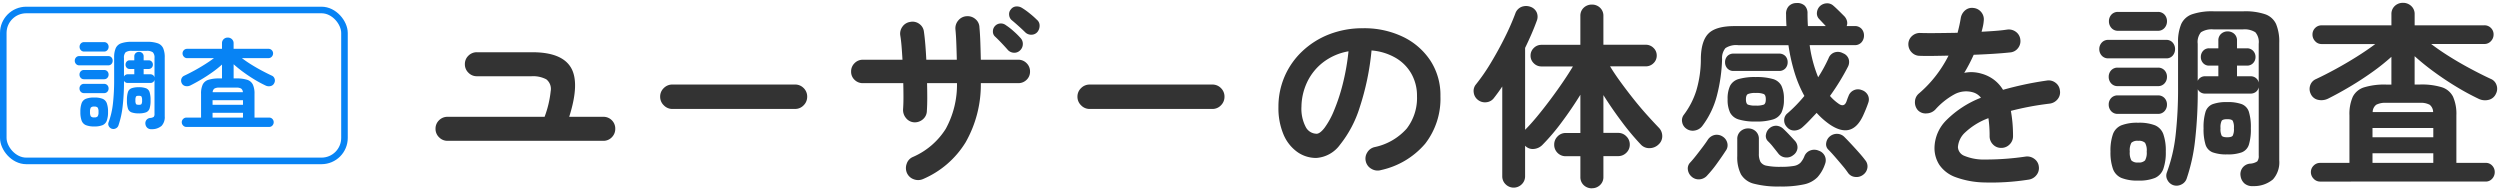
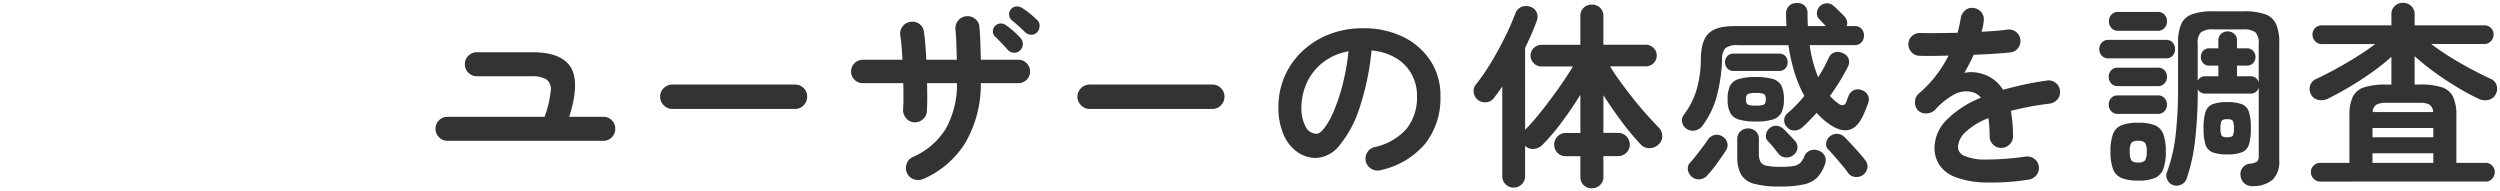
<svg xmlns="http://www.w3.org/2000/svg" width="457.218" height="34.95" viewBox="0 0 457.218 34.95">
  <g id="ttl" transform="translate(-366 -2554.905)">
    <path id="パス_1304737" data-name="パス 1304737" d="M3.852-5.472A2.113,2.113,0,0,1,2.3-6.12a2.113,2.113,0,0,1-.648-1.548A2.1,2.1,0,0,1,2.3-9.234a2.143,2.143,0,0,1,1.548-.63H21.6a18.911,18.911,0,0,0,1.116-4.7,2.234,2.234,0,0,0-.81-2.16,5.2,5.2,0,0,0-2.718-.558H9.216a2.113,2.113,0,0,1-1.548-.648,2.113,2.113,0,0,1-.648-1.548,2.1,2.1,0,0,1,.648-1.566,2.143,2.143,0,0,1,1.548-.63H19.332q5.4,0,7.074,2.79T26.1-9.864h6.228a2.126,2.126,0,0,1,1.566.63,2.126,2.126,0,0,1,.63,1.566,2.143,2.143,0,0,1-.63,1.548,2.1,2.1,0,0,1-1.566.648ZM44.964-11.3A2.143,2.143,0,0,1,43.4-11.97a2.143,2.143,0,0,1-.666-1.566A2.125,2.125,0,0,1,43.4-15.12a2.173,2.173,0,0,1,1.566-.648H67.392a2.155,2.155,0,0,1,1.584.648,2.155,2.155,0,0,1,.648,1.584,2.173,2.173,0,0,1-.648,1.566,2.125,2.125,0,0,1-1.584.666ZM90.828,1.512a2.232,2.232,0,0,1-1.692.054A2.137,2.137,0,0,1,87.876.432a2.276,2.276,0,0,1-.054-1.71A2.01,2.01,0,0,1,88.956-2.52a13.359,13.359,0,0,0,6.012-5.148A16.763,16.763,0,0,0,97.02-16.02H91.548q.036,1.44.036,2.736t-.072,2.34a2.045,2.045,0,0,1-.72,1.53,2.25,2.25,0,0,1-1.62.558A2.049,2.049,0,0,1,87.7-9.63a2.3,2.3,0,0,1-.54-1.6q.072-.972.072-2.214t-.036-2.574h-7.38a2.114,2.114,0,0,1-1.53-.612,2.024,2.024,0,0,1-.63-1.512,2.083,2.083,0,0,1,.63-1.53,2.083,2.083,0,0,1,1.53-.63h7.236q-.072-1.26-.162-2.394t-.234-2a2.147,2.147,0,0,1,.378-1.638,2.077,2.077,0,0,1,1.422-.882,2.059,2.059,0,0,1,1.674.36,2.013,2.013,0,0,1,.846,1.44q.144,1.008.252,2.322t.18,2.79h5.58q-.036-1.548-.09-3.006t-.162-2.538a2.182,2.182,0,0,1,.522-1.638,2.109,2.109,0,0,1,1.494-.774,2.182,2.182,0,0,1,1.638.522,2.021,2.021,0,0,1,.738,1.53q.108,1.116.162,2.682t.09,3.222h6.84a2.083,2.083,0,0,1,1.53.63,2.083,2.083,0,0,1,.63,1.53,2.024,2.024,0,0,1-.63,1.512,2.114,2.114,0,0,1-1.53.612h-6.84A21.285,21.285,0,0,1,98.6-5.2,16.914,16.914,0,0,1,90.828,1.512Zm18.684-26.82q-.468-.468-1.188-1.116t-1.332-1.152a1.394,1.394,0,0,1-.432-.9,1.307,1.307,0,0,1,.324-1.044,1.275,1.275,0,0,1,.918-.522,1.754,1.754,0,0,1,1.062.234,12.538,12.538,0,0,1,1.4.99,16.217,16.217,0,0,1,1.368,1.206,1.364,1.364,0,0,1,.5,1.08,1.814,1.814,0,0,1-.4,1.152,1.428,1.428,0,0,1-1.062.5A1.536,1.536,0,0,1,109.512-25.308Zm-.936,3.276a1.462,1.462,0,0,1-1.116.45,1.59,1.59,0,0,1-1.116-.486q-.432-.5-1.116-1.224t-1.26-1.26a1.2,1.2,0,0,1-.378-.9A1.433,1.433,0,0,1,104-26.5a1.438,1.438,0,0,1,.954-.432,1.48,1.48,0,0,1,1.026.324,10.778,10.778,0,0,1,1.368,1.062,14.642,14.642,0,0,1,1.3,1.278,1.523,1.523,0,0,1,.414,1.116A1.59,1.59,0,0,1,108.576-22.032ZM121.284-11.3a2.143,2.143,0,0,1-1.566-.666,2.143,2.143,0,0,1-.666-1.566,2.125,2.125,0,0,1,.666-1.584,2.173,2.173,0,0,1,1.566-.648h22.428a2.155,2.155,0,0,1,1.584.648,2.155,2.155,0,0,1,.648,1.584,2.173,2.173,0,0,1-.648,1.566,2.125,2.125,0,0,1-1.584.666Zm53.208,11.2A2.2,2.2,0,0,1,172.8-.36a2.085,2.085,0,0,1-1.008-1.332,2.077,2.077,0,0,1,.252-1.638,2.1,2.1,0,0,1,1.332-.99A10.8,10.8,0,0,0,179.262-7.7a9.151,9.151,0,0,0,1.89-5.94,8.181,8.181,0,0,0-1.008-4.068,7.842,7.842,0,0,0-2.862-2.916A10.481,10.481,0,0,0,172.836-22a47.588,47.588,0,0,1-2.178,10.458,20.837,20.837,0,0,1-3.6,6.8A5.825,5.825,0,0,1,162.72-2.34a5.93,5.93,0,0,1-3.492-1.116,7.484,7.484,0,0,1-2.5-3.2,12.38,12.38,0,0,1-.918-5,13.894,13.894,0,0,1,1.134-5.6,13.9,13.9,0,0,1,3.222-4.59,15.138,15.138,0,0,1,4.914-3.1,16.764,16.764,0,0,1,6.21-1.116,16.318,16.318,0,0,1,7.29,1.566,12.437,12.437,0,0,1,5.022,4.356,11.549,11.549,0,0,1,1.836,6.5,13.442,13.442,0,0,1-2.79,8.694A14.731,14.731,0,0,1,174.492-.108Zm-11.736-6.66q.648,0,1.494-1.1a14.671,14.671,0,0,0,1.71-3.114,34.108,34.108,0,0,0,1.584-4.77,41.905,41.905,0,0,0,1.08-6.1,10.6,10.6,0,0,0-4.716,2.07,9.991,9.991,0,0,0-2.88,3.636,10.816,10.816,0,0,0-1.008,4.41,7.174,7.174,0,0,0,.774,3.708A2.269,2.269,0,0,0,162.756-6.768Zm50.4,9.972a2.122,2.122,0,0,1-1.512-.576,1.98,1.98,0,0,1-.612-1.512v-3.78h-2.664a2.054,2.054,0,0,1-1.512-.612,2.054,2.054,0,0,1-.612-1.512,2.071,2.071,0,0,1,.612-1.494,2.024,2.024,0,0,1,1.512-.63h2.664V-13.9q-1.548,2.52-3.4,5a38.45,38.45,0,0,1-3.546,4.176,2.5,2.5,0,0,1-1.566.738,1.909,1.909,0,0,1-1.6-.594v5.58a2.011,2.011,0,0,1-.612,1.476,2.086,2.086,0,0,1-2.952,0,2.011,2.011,0,0,1-.612-1.476V-15.408q-.36.54-.738,1.062t-.774,1.026a1.939,1.939,0,0,1-1.386.792,2.072,2.072,0,0,1-1.6-.468,1.979,1.979,0,0,1-.72-1.314,1.848,1.848,0,0,1,.36-1.422,35.056,35.056,0,0,0,2.79-4.032q1.386-2.3,2.556-4.662a44.844,44.844,0,0,0,1.89-4.3,2.022,2.022,0,0,1,1.134-1.242,2.328,2.328,0,0,1,1.638-.018,1.939,1.939,0,0,1,1.134.99,2,2,0,0,1,.018,1.6q-.432,1.188-.972,2.43t-1.152,2.5V-7.488q1.044-1.044,2.232-2.484t2.412-3.078q1.224-1.638,2.286-3.2t1.818-2.826H203.9a1.929,1.929,0,0,1-1.386-.576,1.882,1.882,0,0,1-.594-1.4,1.882,1.882,0,0,1,.594-1.4,1.929,1.929,0,0,1,1.386-.576h7.128V-28.3a1.98,1.98,0,0,1,.612-1.512,2.122,2.122,0,0,1,1.512-.576,2.076,2.076,0,0,1,1.476.576,1.98,1.98,0,0,1,.612,1.512v5.256h7.74a1.971,1.971,0,0,1,1.422.576,1.882,1.882,0,0,1,.594,1.4,1.882,1.882,0,0,1-.594,1.4,1.971,1.971,0,0,1-1.422.576h-6.516q.756,1.26,1.854,2.772t2.322,3.06q1.224,1.548,2.466,2.934t2.25,2.43a2.185,2.185,0,0,1,.648,1.512,2.005,2.005,0,0,1-.684,1.584,2.367,2.367,0,0,1-1.638.666,2.061,2.061,0,0,1-1.6-.666,45.631,45.631,0,0,1-3.492-4.176q-1.836-2.448-3.348-4.86v6.912h2.7a2.042,2.042,0,0,1,1.494.63,2.042,2.042,0,0,1,.63,1.494,2.024,2.024,0,0,1-.63,1.512,2.072,2.072,0,0,1-1.494.612h-2.7v3.78a1.98,1.98,0,0,1-.612,1.512A2.076,2.076,0,0,1,213.156,3.2ZM230.4-7.7a1.814,1.814,0,0,1-.756-1.188,1.65,1.65,0,0,1,.324-1.368,14.62,14.62,0,0,0,2.268-4.41,20.323,20.323,0,0,0,.828-5.958q.072-3.2,1.44-4.518t4.752-1.314h9.468q-.036-.5-.054-1.044t-.018-1.08a2.022,2.022,0,0,1,.468-1.494,1.9,1.9,0,0,1,1.4-.594,2.01,2.01,0,0,1,1.53.468,1.909,1.909,0,0,1,.522,1.44q0,.576.018,1.152t.054,1.152h3.276l-1.224-1.3a1.449,1.449,0,0,1-.4-1.188,1.854,1.854,0,0,1,.54-1.152,1.94,1.94,0,0,1,1.206-.522,1.686,1.686,0,0,1,1.278.45q.216.18.63.576t.81.792l.576.576a2,2,0,0,1,.45.828,1.477,1.477,0,0,1-.054.936h1.44a1.624,1.624,0,0,1,1.278.5,1.773,1.773,0,0,1,.45,1.224,1.84,1.84,0,0,1-.45,1.242,1.6,1.6,0,0,1-1.278.522h-8.208A23.906,23.906,0,0,0,254.52-17.1a26.774,26.774,0,0,0,1.908-3.492,1.773,1.773,0,0,1,1.116-1.062,1.923,1.923,0,0,1,1.512.162A1.719,1.719,0,0,1,260.1-20.43a1.858,1.858,0,0,1-.144,1.422q-.684,1.332-1.512,2.682T256.68-13.68a8.453,8.453,0,0,0,1.548,1.4q1.044.756,1.476-.4.072-.216.162-.468t.2-.5A1.817,1.817,0,0,1,261-14.706a1.8,1.8,0,0,1,1.476-.054,1.915,1.915,0,0,1,1.116.9,1.743,1.743,0,0,1,.072,1.476q-.18.54-.432,1.152t-.5,1.152q-2.052,4.428-6.192,1.548a13.879,13.879,0,0,1-2.3-2.052l-1.278,1.35q-.63.666-1.278,1.242a2.258,2.258,0,0,1-1.44.63,1.714,1.714,0,0,1-1.44-.63,1.736,1.736,0,0,1-.5-1.314,1.59,1.59,0,0,1,.612-1.206q.756-.648,1.548-1.458T252-13.68a22.332,22.332,0,0,1-1.746-4.1,33.185,33.185,0,0,1-1.17-5.184H239.9a3.574,3.574,0,0,0-2.34.54,2.832,2.832,0,0,0-.612,2.016,29.8,29.8,0,0,1-.936,6.624,15.649,15.649,0,0,1-2.7,5.616,2.165,2.165,0,0,1-1.35.81A1.981,1.981,0,0,1,230.4-7.7ZM247.536,2.88a17.475,17.475,0,0,1-4.734-.5,3.834,3.834,0,0,1-2.394-1.71,6.875,6.875,0,0,1-.684-3.366V-5.76a1.839,1.839,0,0,1,.594-1.458A2.034,2.034,0,0,1,241.7-7.74a2.015,2.015,0,0,1,1.4.522,1.867,1.867,0,0,1,.576,1.458v2.628a3.142,3.142,0,0,0,.288,1.494,1.63,1.63,0,0,0,1.134.72,12.02,12.02,0,0,0,2.538.2,13.419,13.419,0,0,0,2.43-.162,2.231,2.231,0,0,0,1.206-.576,3.92,3.92,0,0,0,.72-1.17,1.845,1.845,0,0,1,1.08-1.08,2.038,2.038,0,0,1,1.548.036,1.881,1.881,0,0,1,1.116.972,1.849,1.849,0,0,1,.036,1.476,6.826,6.826,0,0,1-1.386,2.412,4.872,4.872,0,0,1-2.448,1.3A19.243,19.243,0,0,1,247.536,2.88ZM243.108-9a10.207,10.207,0,0,1-3.114-.378,2.593,2.593,0,0,1-1.584-1.26,5.416,5.416,0,0,1-.45-2.43,5.516,5.516,0,0,1,.45-2.466,2.53,2.53,0,0,1,1.584-1.242,10.687,10.687,0,0,1,3.114-.36,10.656,10.656,0,0,1,3.132.36,2.525,2.525,0,0,1,1.566,1.242,5.516,5.516,0,0,1,.45,2.466,5.416,5.416,0,0,1-.45,2.43,2.589,2.589,0,0,1-1.566,1.26A10.177,10.177,0,0,1,243.108-9Zm-4.032-9.252a1.48,1.48,0,0,1-1.17-.468,1.628,1.628,0,0,1-.414-1.116,1.61,1.61,0,0,1,.414-1.134,1.51,1.51,0,0,1,1.17-.45h8.244a1.557,1.557,0,0,1,1.206.45,1.61,1.61,0,0,1,.414,1.134,1.628,1.628,0,0,1-.414,1.116,1.525,1.525,0,0,1-1.206.468Zm-7.7,19.332a2,2,0,0,1-.684-1.26,1.543,1.543,0,0,1,.432-1.332q.468-.5,1.08-1.278t1.206-1.566q.594-.792.918-1.3a2.035,2.035,0,0,1,1.242-.882,1.943,1.943,0,0,1,1.458.27,1.916,1.916,0,0,1,.864,1.152,1.672,1.672,0,0,1-.288,1.476q-.648,1.008-1.584,2.3A20.3,20.3,0,0,1,234.288.792a2.082,2.082,0,0,1-1.4.774A1.944,1.944,0,0,1,231.372,1.08ZM262.764.72a1.971,1.971,0,0,1-1.476.414,1.76,1.76,0,0,1-1.3-.738,15.749,15.749,0,0,0-1.008-1.314q-.648-.774-1.35-1.584t-1.242-1.35a1.357,1.357,0,0,1-.4-1.224,1.894,1.894,0,0,1,.648-1.188,2.018,2.018,0,0,1,1.368-.486,1.9,1.9,0,0,1,1.332.594q.54.54,1.278,1.332t1.422,1.566q.684.774,1.08,1.314a1.75,1.75,0,0,1,.414,1.368A1.91,1.91,0,0,1,262.764.72ZM249.948-2.844a1.887,1.887,0,0,1-1.368.414,1.843,1.843,0,0,1-1.332-.7q-.36-.468-.954-1.206a10.114,10.114,0,0,0-.99-1.1,1.32,1.32,0,0,1-.324-1.224,1.9,1.9,0,0,1,.684-1.152,1.82,1.82,0,0,1,1.278-.414,2.041,2.041,0,0,1,1.242.594q.432.4,1.026,1.026t1.026,1.1a1.777,1.777,0,0,1,.5,1.386A1.8,1.8,0,0,1,249.948-2.844Zm-6.84-9.072a3.884,3.884,0,0,0,1.476-.18q.36-.18.36-.972,0-.756-.36-.954a3.558,3.558,0,0,0-1.476-.2,3.431,3.431,0,0,0-1.44.2q-.36.2-.36.954,0,.792.36.972A3.744,3.744,0,0,0,243.108-11.916ZM293.04,1.62a44.149,44.149,0,0,1-8.136.522,16.213,16.213,0,0,1-5.31-.99,6.1,6.1,0,0,1-2.9-2.214,5.656,5.656,0,0,1-.9-3.15,7.289,7.289,0,0,1,2.178-5.04,18.343,18.343,0,0,1,6.318-4.1,2.825,2.825,0,0,0-1.4-.972,4.505,4.505,0,0,0-3.546.4,13.114,13.114,0,0,0-3.4,2.736,2.283,2.283,0,0,1-1.6.7,1.945,1.945,0,0,1-1.6-.594,2.172,2.172,0,0,1-.522-1.584,2.011,2.011,0,0,1,.738-1.476,21.621,21.621,0,0,0,3.114-3.276,22.653,22.653,0,0,0,2.286-3.636q-1.548.036-2.9.054t-2.322-.018a2.024,2.024,0,0,1-1.512-.63,2.114,2.114,0,0,1-.612-1.53,2,2,0,0,1,.684-1.476,2.116,2.116,0,0,1,1.548-.54q1.26.036,3.042.018t3.726-.054q.18-.684.324-1.332t.252-1.3a2.346,2.346,0,0,1,.792-1.458,1.919,1.919,0,0,1,1.548-.45,2.076,2.076,0,0,1,1.44.792A2.061,2.061,0,0,1,284.8-27.4a7.324,7.324,0,0,1-.144.972q-.108.5-.252,1.008,1.368-.072,2.556-.162t2.124-.234a2.158,2.158,0,0,1,1.6.414,1.992,1.992,0,0,1,.81,1.422,2.025,2.025,0,0,1-.45,1.584,1.981,1.981,0,0,1-1.422.756q-1.332.144-3.06.252t-3.6.18a30.678,30.678,0,0,1-1.728,3.312,6.077,6.077,0,0,1,1.656-.126,6.873,6.873,0,0,1,1.512.27,6.854,6.854,0,0,1,2.106.99,6.549,6.549,0,0,1,1.818,1.962q1.764-.5,3.762-.936t4.23-.756a2.032,2.032,0,0,1,1.584.378,1.972,1.972,0,0,1,.828,1.422,1.951,1.951,0,0,1-.4,1.584,2.211,2.211,0,0,1-1.44.828q-2.088.252-3.852.594t-3.276.738q.18.972.288,2.124t.108,2.484a2.083,2.083,0,0,1-.63,1.53,2.083,2.083,0,0,1-1.53.63,2.024,2.024,0,0,1-1.512-.63,2.114,2.114,0,0,1-.612-1.53,22.262,22.262,0,0,0-.216-3.276A12.5,12.5,0,0,0,281.394-7,4.009,4.009,0,0,0,280.08-4.32a1.807,1.807,0,0,0,1.152,1.584,9.327,9.327,0,0,0,3.852.684,50.035,50.035,0,0,0,7.38-.54,2.156,2.156,0,0,1,1.584.414,1.972,1.972,0,0,1,.828,1.422,2,2,0,0,1-.432,1.548A2.188,2.188,0,0,1,293.04,1.62Zm41.04,1.188A2.2,2.2,0,0,1,332.5,2.34a2.211,2.211,0,0,1-.72-1.332,1.969,1.969,0,0,1,.306-1.494,1.935,1.935,0,0,1,1.386-.81,2.646,2.646,0,0,0,1.35-.414,1.6,1.6,0,0,0,.27-1.1V-15.264a1.426,1.426,0,0,1-.5.828,1.54,1.54,0,0,1-1.008.324h-8.244a1.479,1.479,0,0,1-1.4-.792,78.838,78.838,0,0,1-.486,9.324,32.885,32.885,0,0,1-1.53,6.984,1.855,1.855,0,0,1-.99,1.116,1.91,1.91,0,0,1-1.494.108,1.894,1.894,0,0,1-1.044-.936,1.619,1.619,0,0,1-.108-1.368,28.579,28.579,0,0,0,1.6-6.8,75.252,75.252,0,0,0,.45-8.784V-23.4a8.365,8.365,0,0,1,.576-3.42,3.419,3.419,0,0,1,2-1.8,11.339,11.339,0,0,1,3.906-.54h5.544a11.339,11.339,0,0,1,3.906.54,3.419,3.419,0,0,1,2,1.8,8.365,8.365,0,0,1,.576,3.42V-1.908a4.673,4.673,0,0,1-1.152,3.492A5.373,5.373,0,0,1,334.08,2.808ZM313.056,1.8a7.813,7.813,0,0,1-3.078-.486A2.849,2.849,0,0,1,308.43-.342a8.99,8.99,0,0,1-.45-3.15,9.093,9.093,0,0,1,.45-3.2,2.785,2.785,0,0,1,1.548-1.62,8.084,8.084,0,0,1,3.078-.468,7.94,7.94,0,0,1,3.06.468,2.792,2.792,0,0,1,1.53,1.62,9.093,9.093,0,0,1,.45,3.2,8.99,8.99,0,0,1-.45,3.15,2.857,2.857,0,0,1-1.53,1.656A7.675,7.675,0,0,1,313.056,1.8Zm16.272-4.788a7.381,7.381,0,0,1-2.664-.378,2.223,2.223,0,0,1-1.3-1.4,9.576,9.576,0,0,1-.36-3.006,9.576,9.576,0,0,1,.36-3.006,2.223,2.223,0,0,1,1.3-1.4,7.381,7.381,0,0,1,2.664-.378,7.381,7.381,0,0,1,2.664.378,2.223,2.223,0,0,1,1.3,1.4,9.576,9.576,0,0,1,.36,3.006,9.576,9.576,0,0,1-.36,3.006,2.223,2.223,0,0,1-1.3,1.4A7.381,7.381,0,0,1,329.328-2.988Zm5.76-13.14V-23.22a2.737,2.737,0,0,0-.612-2.106,3.686,3.686,0,0,0-2.3-.522h-5.328a3.677,3.677,0,0,0-2.322.522,2.792,2.792,0,0,0-.594,2.106v6.768a1.468,1.468,0,0,1,1.4-.828h2.376v-1.944h-1.656a1.436,1.436,0,0,1-1.134-.468,1.628,1.628,0,0,1-.414-1.116,1.628,1.628,0,0,1,.414-1.116,1.436,1.436,0,0,1,1.134-.468h1.656v-1.4a1.58,1.58,0,0,1,.5-1.242,1.726,1.726,0,0,1,1.188-.45,1.773,1.773,0,0,1,1.224.45,1.58,1.58,0,0,1,.5,1.242v1.4h1.8a1.492,1.492,0,0,1,1.152.468,1.589,1.589,0,0,1,.432,1.116,1.589,1.589,0,0,1-.432,1.116,1.492,1.492,0,0,1-1.152.468h-1.8v1.944h2.448a1.54,1.54,0,0,1,1.008.324A1.426,1.426,0,0,1,335.088-16.128Zm-27.5-4.428a1.537,1.537,0,0,1-1.206-.5,1.726,1.726,0,0,1-.45-1.188,1.726,1.726,0,0,1,.45-1.188,1.537,1.537,0,0,1,1.206-.5h10.584a1.482,1.482,0,0,1,1.188.5,1.767,1.767,0,0,1,.432,1.188,1.767,1.767,0,0,1-.432,1.188,1.482,1.482,0,0,1-1.188.5Zm1.8-5.04a1.553,1.553,0,0,1-1.242-.522,1.792,1.792,0,0,1-.45-1.206,1.773,1.773,0,0,1,.45-1.224,1.58,1.58,0,0,1,1.242-.5h7.236a1.58,1.58,0,0,1,1.242.5,1.773,1.773,0,0,1,.45,1.224,1.792,1.792,0,0,1-.45,1.206,1.553,1.553,0,0,1-1.242.522ZM309.312-10.4a1.537,1.537,0,0,1-1.206-.5,1.726,1.726,0,0,1-.45-1.188,1.708,1.708,0,0,1,.45-1.206,1.564,1.564,0,0,1,1.206-.486h7.344a1.564,1.564,0,0,1,1.206.486,1.708,1.708,0,0,1,.45,1.206,1.726,1.726,0,0,1-.45,1.188,1.537,1.537,0,0,1-1.206.5Zm0-5.076a1.537,1.537,0,0,1-1.206-.5,1.726,1.726,0,0,1-.45-1.188,1.708,1.708,0,0,1,.45-1.206,1.564,1.564,0,0,1,1.206-.486h7.344a1.564,1.564,0,0,1,1.206.486,1.708,1.708,0,0,1,.45,1.206,1.726,1.726,0,0,1-.45,1.188,1.537,1.537,0,0,1-1.206.5Zm3.744,13.968A1.563,1.563,0,0,0,314.3-1.89a2.8,2.8,0,0,0,.306-1.6,2.789,2.789,0,0,0-.306-1.62,1.613,1.613,0,0,0-1.242-.36,1.607,1.607,0,0,0-1.26.36,2.934,2.934,0,0,0-.288,1.62,2.943,2.943,0,0,0,.288,1.6A1.558,1.558,0,0,0,313.056-1.512ZM329.328-6.12q.792,0,1.008-.288a2.687,2.687,0,0,0,.216-1.368,2.687,2.687,0,0,0-.216-1.368q-.216-.288-1.008-.288t-1.008.288a2.687,2.687,0,0,0-.216,1.368,2.687,2.687,0,0,0,.216,1.368Q328.536-6.12,329.328-6.12Zm16.992,8.1a1.6,1.6,0,0,1-1.188-.522,1.685,1.685,0,0,1-.5-1.206,1.625,1.625,0,0,1,.5-1.188,1.625,1.625,0,0,1,1.188-.5h5.364v-8.676a7.785,7.785,0,0,1,.612-3.42,3.456,3.456,0,0,1,2.088-1.728,12.754,12.754,0,0,1,4-.5h.972v-5.076a38.561,38.561,0,0,1-3.546,2.826q-2,1.422-4.1,2.664t-3.978,2.178a2.77,2.77,0,0,1-1.782.2,1.884,1.884,0,0,1-1.35-1.1,2.037,2.037,0,0,1-.09-1.566,1.9,1.9,0,0,1,1.062-1.134q1.692-.792,3.636-1.854t3.834-2.25q1.89-1.188,3.366-2.3h-9.828a1.542,1.542,0,0,1-1.17-.522,1.717,1.717,0,0,1-.486-1.206,1.638,1.638,0,0,1,.486-1.206,1.6,1.6,0,0,1,1.17-.486h12.78V-28.62a1.98,1.98,0,0,1,.612-1.512,2.122,2.122,0,0,1,1.512-.576,2.14,2.14,0,0,1,1.494.576,1.952,1.952,0,0,1,.63,1.512V-26.6h12.744a1.638,1.638,0,0,1,1.206.486,1.638,1.638,0,0,1,.486,1.206,1.717,1.717,0,0,1-.486,1.206,1.581,1.581,0,0,1-1.206.522h-9.72q1.512,1.152,3.384,2.322t3.834,2.214Q375.8-17.6,377.5-16.812a1.839,1.839,0,0,1,1.08,1.134,1.971,1.971,0,0,1-.108,1.6,1.937,1.937,0,0,1-1.35,1.116,2.688,2.688,0,0,1-1.782-.18,45.621,45.621,0,0,1-4.032-2.178q-2.124-1.278-4.14-2.754a44.029,44.029,0,0,1-3.564-2.88v5.184h.972a12.549,12.549,0,0,1,4,.5,3.452,3.452,0,0,1,2.052,1.728,7.785,7.785,0,0,1,.612,3.42V-1.44H376.6a1.551,1.551,0,0,1,1.188.5,1.688,1.688,0,0,1,.468,1.188,1.752,1.752,0,0,1-.468,1.206,1.526,1.526,0,0,1-1.188.522ZM355.9-1.44H367.02V-3.2H355.9Zm0-4.68H367.02V-7.812H355.9Zm.036-4.608h11.052a1.711,1.711,0,0,0-.648-1.35,3.428,3.428,0,0,0-1.764-.342H358.38a3.535,3.535,0,0,0-1.782.342A1.685,1.685,0,0,0,355.932-10.728Z" transform="translate(444 2586.132)" fill="#333" stroke="rgba(0,0,0,0)" stroke-width="1.038" />
    <g id="グループ_275341" data-name="グループ 275341" transform="translate(323 -202)">
      <g id="長方形_121605" data-name="長方形 121605" transform="translate(43 2758.132)" fill="none" stroke="#0783f4" stroke-width="1.2">
-         <rect width="63.6" height="28.8" rx="4.8" stroke="none" />
-         <rect x="0.6" y="0.6" width="62.4" height="27.6" rx="4.2" fill="none" />
-       </g>
-       <path id="パス_1304738" data-name="パス 1304738" d="M-4.248,1.4A1.1,1.1,0,0,1-5.04,1.17,1.106,1.106,0,0,1-5.4.5a.985.985,0,0,1,.153-.747.967.967,0,0,1,.693-.405,1.323,1.323,0,0,0,.675-.207A.8.8,0,0,0-3.744-1.4V-7.632A.713.713,0,0,1-4-7.218a.77.77,0,0,1-.5.162H-8.622a.739.739,0,0,1-.7-.4A39.42,39.42,0,0,1-9.567-2.79,16.443,16.443,0,0,1-10.332.7a.927.927,0,0,1-.495.558.955.955,0,0,1-.747.054A.947.947,0,0,1-12.1.846.81.81,0,0,1-12.15.162a14.29,14.29,0,0,0,.8-3.4,37.628,37.628,0,0,0,.225-4.392V-11.7a4.183,4.183,0,0,1,.288-1.71,1.71,1.71,0,0,1,1-.9,5.669,5.669,0,0,1,1.953-.27h2.772a5.669,5.669,0,0,1,1.953.27,1.71,1.71,0,0,1,1,.9,4.183,4.183,0,0,1,.288,1.71V-.954A2.337,2.337,0,0,1-2.448.792,2.686,2.686,0,0,1-4.248,1.4ZM-14.76.9A3.906,3.906,0,0,1-16.3.657a1.425,1.425,0,0,1-.774-.828A4.5,4.5,0,0,1-17.3-1.746a4.547,4.547,0,0,1,.225-1.6,1.392,1.392,0,0,1,.774-.81,4.042,4.042,0,0,1,1.539-.234,3.97,3.97,0,0,1,1.53.234,1.4,1.4,0,0,1,.765.81,4.546,4.546,0,0,1,.225,1.6,4.5,4.5,0,0,1-.225,1.575,1.429,1.429,0,0,1-.765.828A3.837,3.837,0,0,1-14.76.9Zm8.136-2.394a3.691,3.691,0,0,1-1.332-.189,1.111,1.111,0,0,1-.648-.7,4.788,4.788,0,0,1-.18-1.5,4.788,4.788,0,0,1,.18-1.5,1.111,1.111,0,0,1,.648-.7,3.691,3.691,0,0,1,1.332-.189,3.691,3.691,0,0,1,1.332.189,1.111,1.111,0,0,1,.648.7,4.788,4.788,0,0,1,.18,1.5,4.788,4.788,0,0,1-.18,1.5,1.111,1.111,0,0,1-.648.7A3.691,3.691,0,0,1-6.624-1.494Zm2.88-6.57V-11.61a1.369,1.369,0,0,0-.306-1.053A1.843,1.843,0,0,0-5.2-12.924H-7.866a1.839,1.839,0,0,0-1.161.261,1.4,1.4,0,0,0-.3,1.053v3.384a.734.734,0,0,1,.7-.414h1.188v-.972h-.828a.718.718,0,0,1-.567-.234.814.814,0,0,1-.207-.558.814.814,0,0,1,.207-.558.718.718,0,0,1,.567-.234h.828v-.7a.79.79,0,0,1,.252-.621.863.863,0,0,1,.594-.225.886.886,0,0,1,.612.225.79.79,0,0,1,.252.621v.7h.9a.746.746,0,0,1,.576.234.794.794,0,0,1,.216.558.794.794,0,0,1-.216.558.746.746,0,0,1-.576.234h-.9v.972H-4.5a.77.77,0,0,1,.5.162A.713.713,0,0,1-3.744-8.064ZM-17.5-10.278a.768.768,0,0,1-.6-.252.863.863,0,0,1-.225-.594.863.863,0,0,1,.225-.594.768.768,0,0,1,.6-.252H-12.2a.741.741,0,0,1,.594.252.884.884,0,0,1,.216.594.884.884,0,0,1-.216.594.741.741,0,0,1-.594.252Zm.9-2.52a.777.777,0,0,1-.621-.261.9.9,0,0,1-.225-.6.886.886,0,0,1,.225-.612.79.79,0,0,1,.621-.252h3.618a.79.79,0,0,1,.621.252.886.886,0,0,1,.225.612.9.9,0,0,1-.225.6.777.777,0,0,1-.621.261Zm-.036,7.6a.768.768,0,0,1-.6-.252.863.863,0,0,1-.225-.594.854.854,0,0,1,.225-.6.782.782,0,0,1,.6-.243h3.672a.782.782,0,0,1,.6.243.854.854,0,0,1,.225.6.863.863,0,0,1-.225.594.768.768,0,0,1-.6.252Zm0-2.538a.768.768,0,0,1-.6-.252.863.863,0,0,1-.225-.594.854.854,0,0,1,.225-.6.782.782,0,0,1,.6-.243h3.672a.782.782,0,0,1,.6.243.854.854,0,0,1,.225.6.863.863,0,0,1-.225.594.768.768,0,0,1-.6.252ZM-14.76-.756a.782.782,0,0,0,.621-.189,1.4,1.4,0,0,0,.153-.8,1.394,1.394,0,0,0-.153-.81.807.807,0,0,0-.621-.18.8.8,0,0,0-.63.18,1.467,1.467,0,0,0-.144.81,1.471,1.471,0,0,0,.144.8A.779.779,0,0,0-14.76-.756Zm8.136-2.3q.4,0,.5-.144a1.344,1.344,0,0,0,.108-.684,1.344,1.344,0,0,0-.108-.684q-.108-.144-.5-.144t-.5.144a1.344,1.344,0,0,0-.108.684,1.344,1.344,0,0,0,.108.684Q-7.02-3.06-6.624-3.06ZM2.088.99A.8.8,0,0,1,1.494.729a.842.842,0,0,1-.252-.6.813.813,0,0,1,.252-.594A.813.813,0,0,1,2.088-.72H4.77V-5.058a3.892,3.892,0,0,1,.306-1.71A1.728,1.728,0,0,1,6.12-7.632a6.377,6.377,0,0,1,2-.252H8.6v-2.538A19.282,19.282,0,0,1,6.831-9.009q-1,.711-2.052,1.332T2.79-6.588a1.385,1.385,0,0,1-.891.1.942.942,0,0,1-.675-.549,1.019,1.019,0,0,1-.045-.783.95.95,0,0,1,.531-.567q.846-.4,1.818-.927T5.445-10.44q.945-.594,1.683-1.152H2.214a.771.771,0,0,1-.585-.261.858.858,0,0,1-.243-.6.819.819,0,0,1,.243-.6.8.8,0,0,1,.585-.243H8.6V-14.31a.99.99,0,0,1,.306-.756,1.061,1.061,0,0,1,.756-.288,1.07,1.07,0,0,1,.747.288.976.976,0,0,1,.315.756V-13.3H17.1a.819.819,0,0,1,.6.243.819.819,0,0,1,.243.6.858.858,0,0,1-.243.6.791.791,0,0,1-.6.261H12.24q.756.576,1.692,1.161t1.917,1.107q.981.522,1.827.918a.919.919,0,0,1,.54.567.985.985,0,0,1-.054.8.969.969,0,0,1-.675.558,1.344,1.344,0,0,1-.891-.09A22.812,22.812,0,0,1,14.58-7.659Q13.518-8.3,12.51-9.036a22.013,22.013,0,0,1-1.782-1.44v2.592h.486a6.275,6.275,0,0,1,2,.252,1.726,1.726,0,0,1,1.026.864,3.892,3.892,0,0,1,.306,1.71V-.72h2.682a.775.775,0,0,1,.594.252.844.844,0,0,1,.234.594.876.876,0,0,1-.234.6.763.763,0,0,1-.594.261ZM6.876-.72h5.562V-1.6H6.876Zm0-2.34h5.562v-.846H6.876Zm.018-2.3H12.42a.855.855,0,0,0-.324-.675,1.714,1.714,0,0,0-.882-.171h-3.1a1.767,1.767,0,0,0-.891.171A.842.842,0,0,0,6.894-5.364Z" transform="translate(75 2779.132)" fill="#0783f4" stroke="rgba(0,0,0,0)" stroke-width="0.864" />
+         </g>
    </g>
  </g>
</svg>